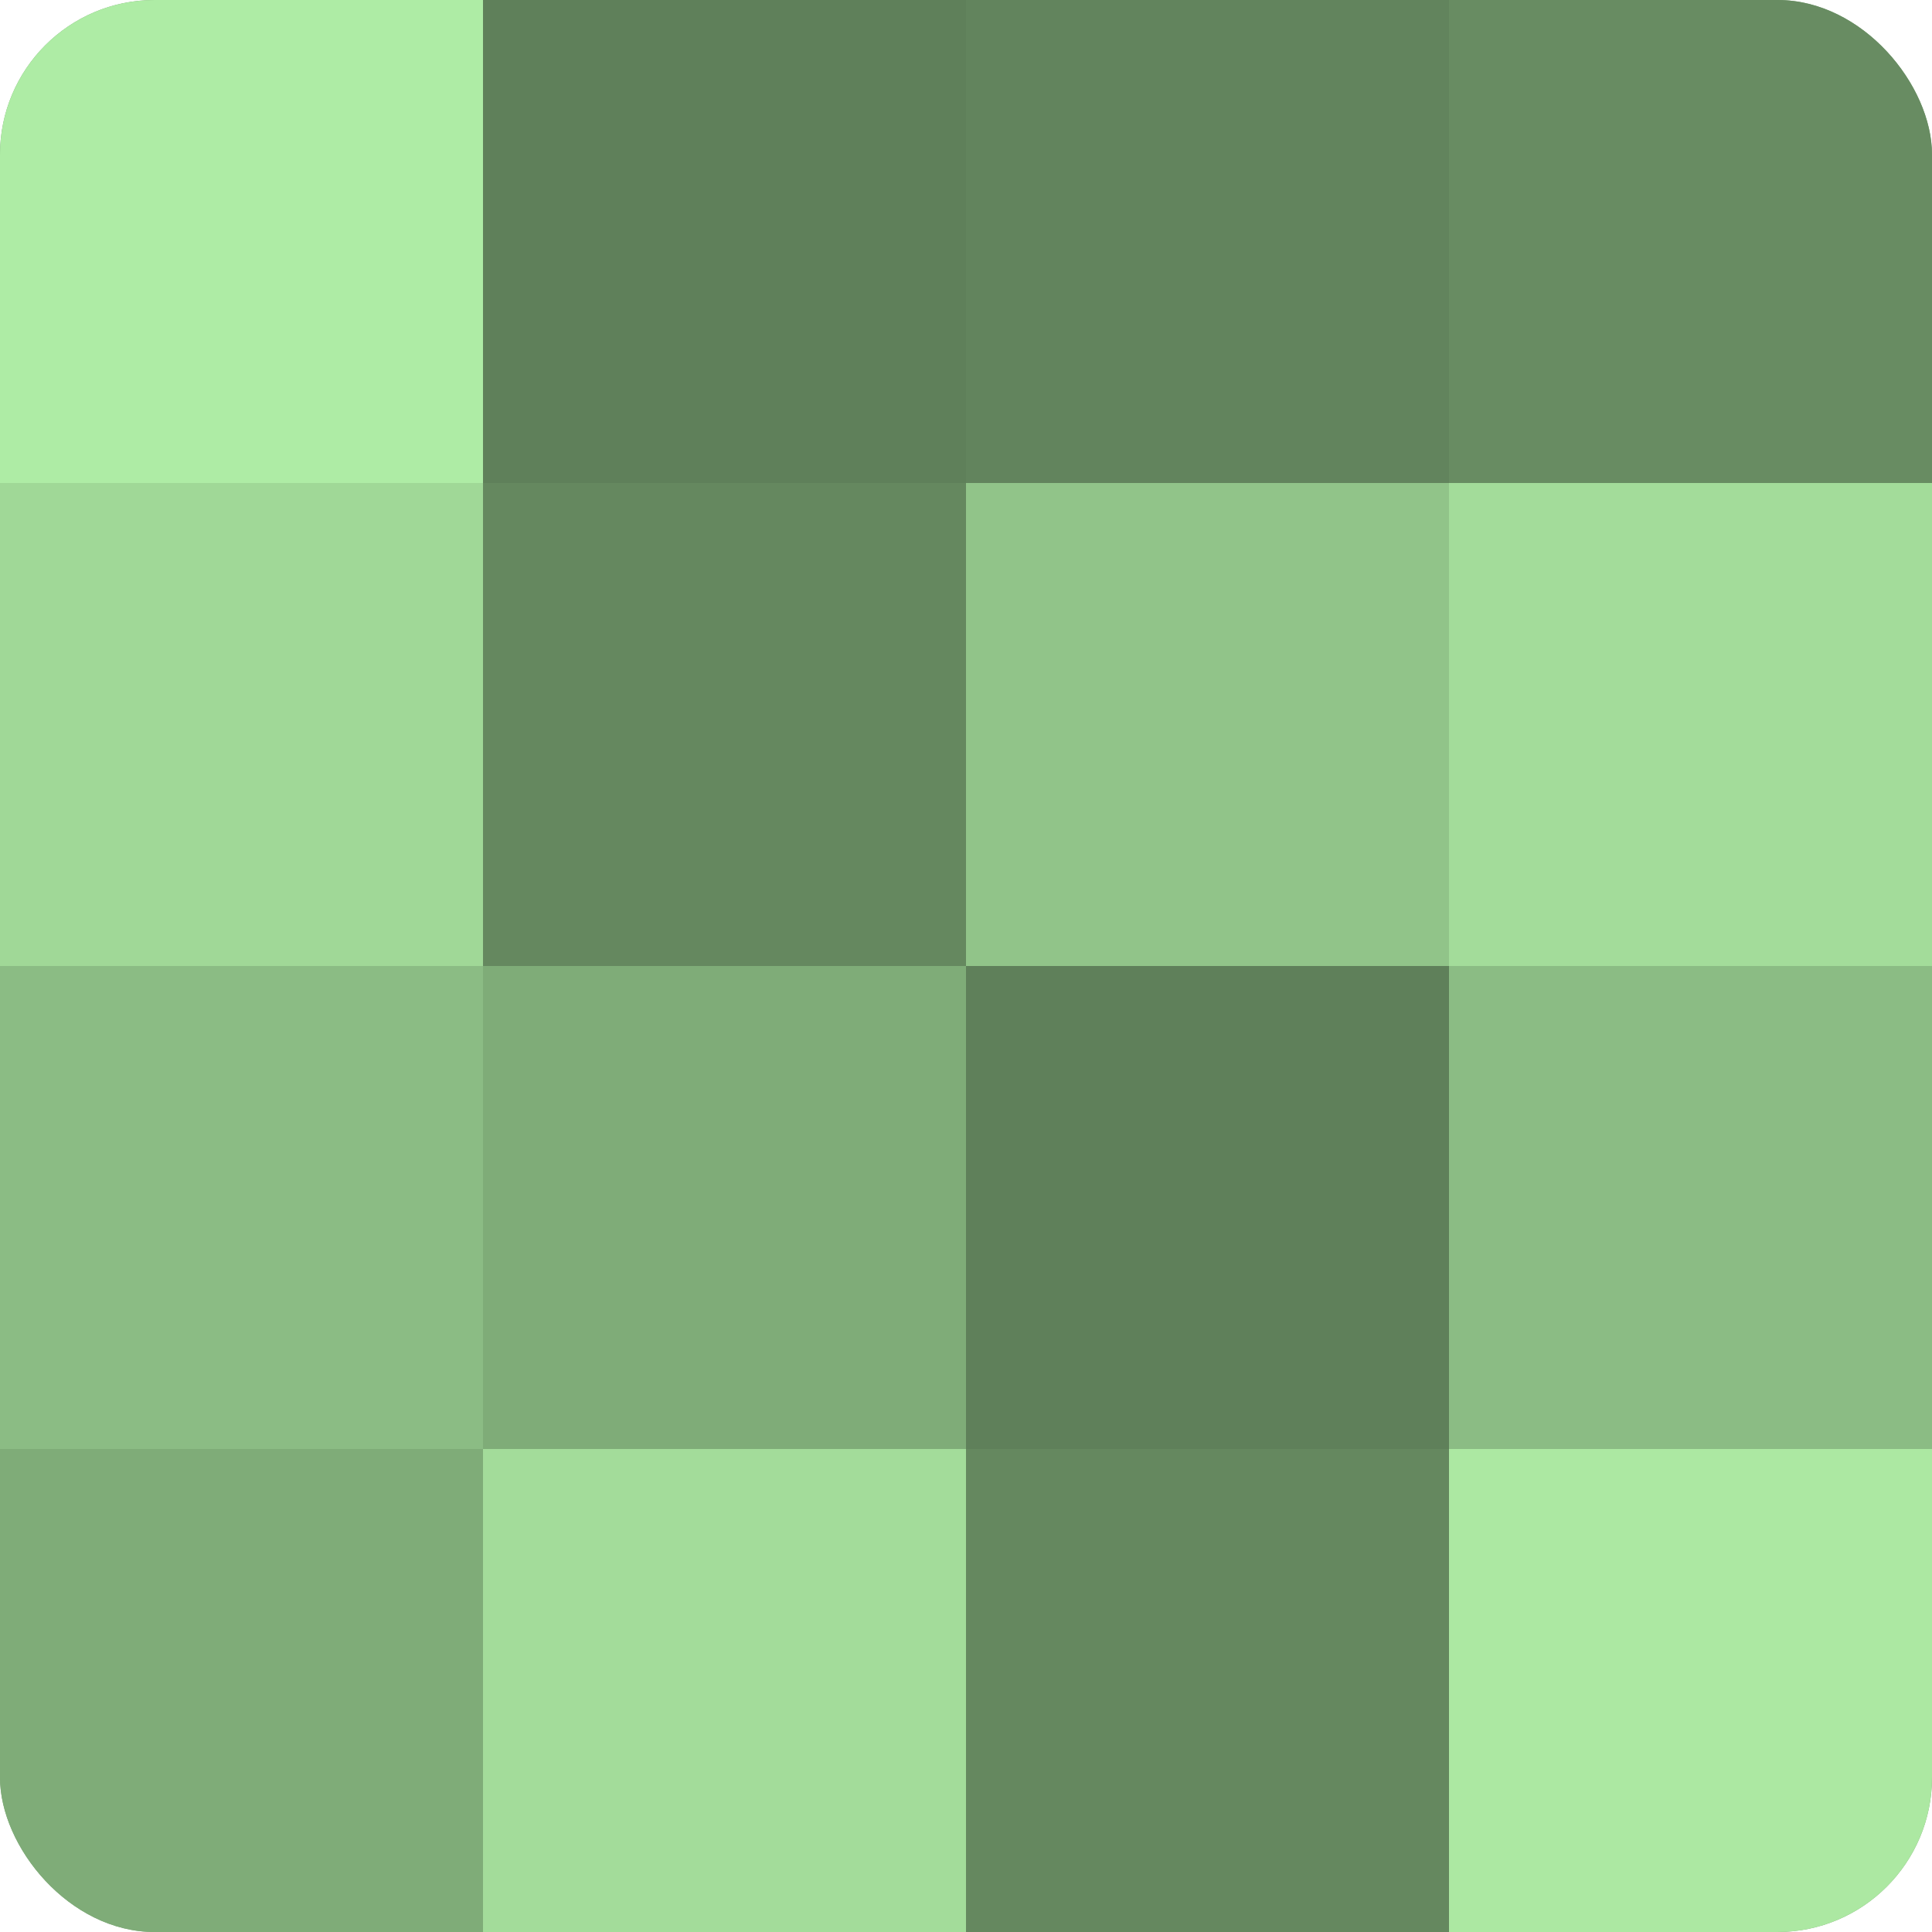
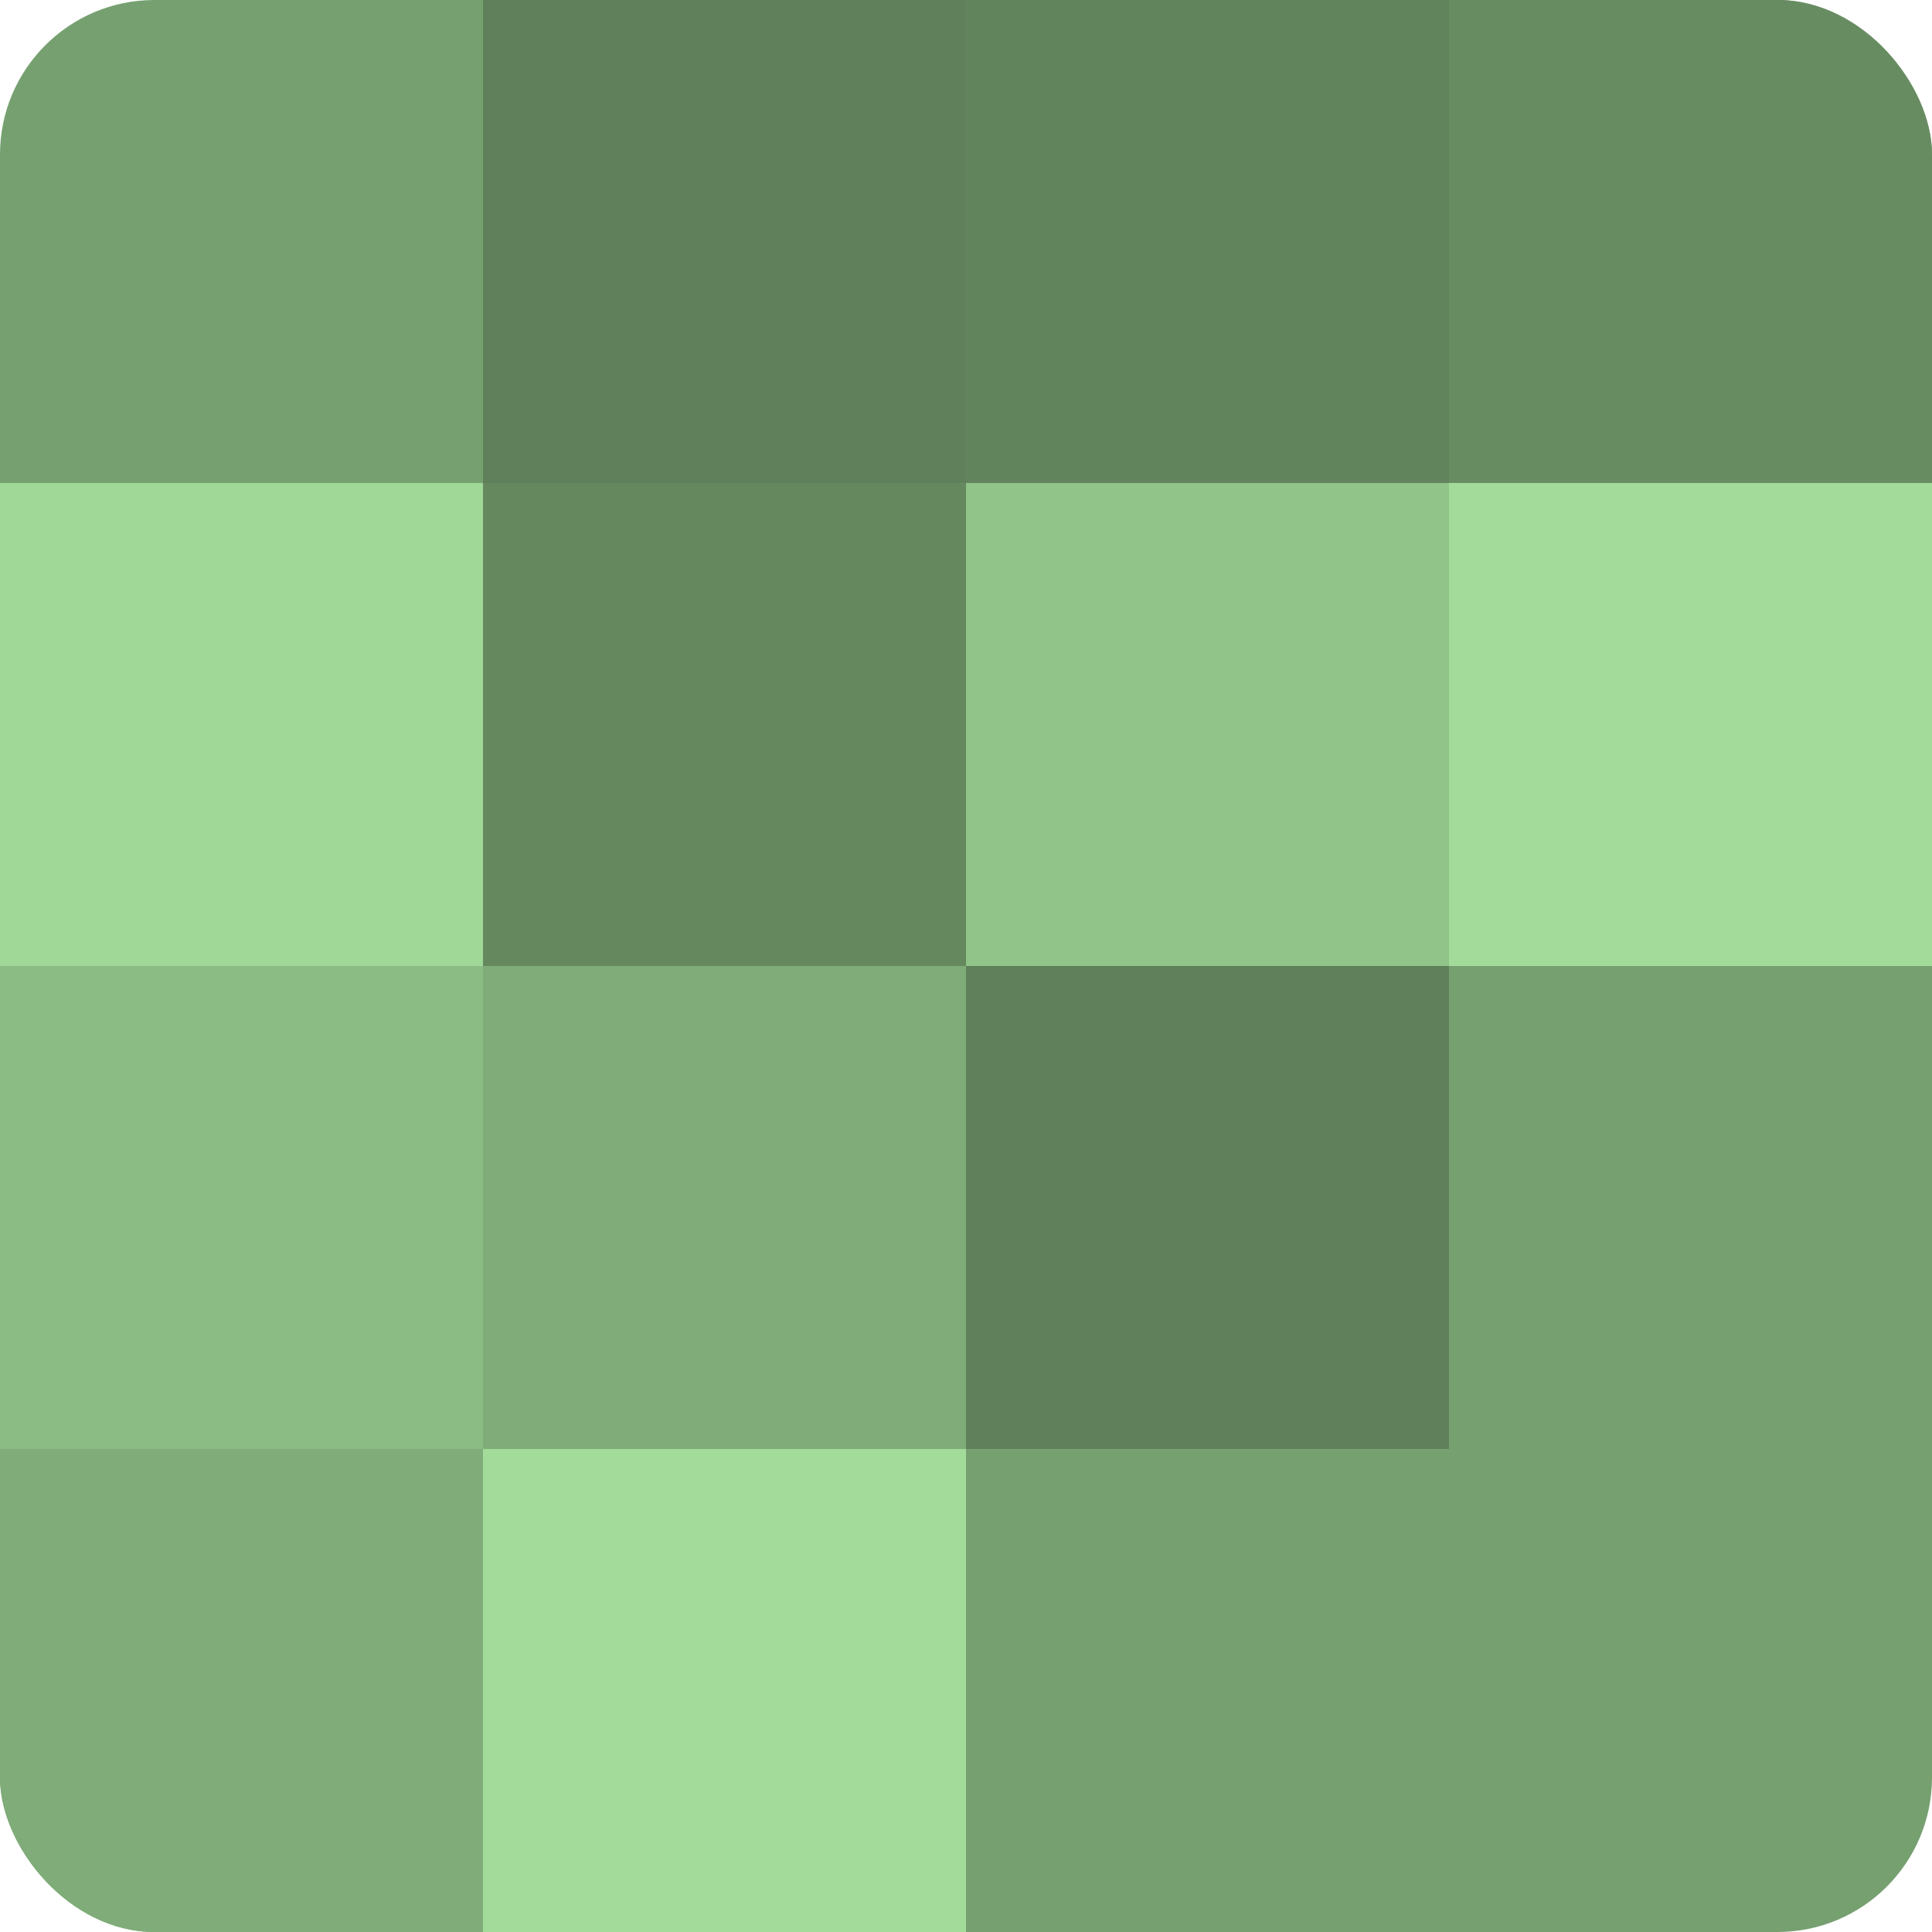
<svg xmlns="http://www.w3.org/2000/svg" width="60" height="60" viewBox="0 0 100 100" preserveAspectRatio="xMidYMid meet">
  <defs>
    <clipPath id="c" width="100" height="100">
      <rect width="100" height="100" rx="8" ry="8" />
    </clipPath>
  </defs>
  <g clip-path="url(#c)">
    <rect width="100" height="100" fill="#76a070" />
-     <rect width="25" height="25" fill="#aeeca5" />
    <rect y="25" width="25" height="25" fill="#a0d897" />
    <rect y="50" width="25" height="25" fill="#8bbc84" />
    <rect y="75" width="25" height="25" fill="#7fac78" />
    <rect x="25" width="25" height="25" fill="#5f805a" />
    <rect x="25" y="25" width="25" height="25" fill="#65885f" />
    <rect x="25" y="50" width="25" height="25" fill="#7fac78" />
    <rect x="25" y="75" width="25" height="25" fill="#a3dc9a" />
    <rect x="50" width="25" height="25" fill="#62845d" />
    <rect x="50" y="25" width="25" height="25" fill="#91c489" />
    <rect x="50" y="50" width="25" height="25" fill="#5f805a" />
-     <rect x="50" y="75" width="25" height="25" fill="#65885f" />
    <rect x="75" width="25" height="25" fill="#688c62" />
    <rect x="75" y="25" width="25" height="25" fill="#a3dc9a" />
-     <rect x="75" y="50" width="25" height="25" fill="#8bbc84" />
-     <rect x="75" y="75" width="25" height="25" fill="#ace8a2" />
  </g>
</svg>